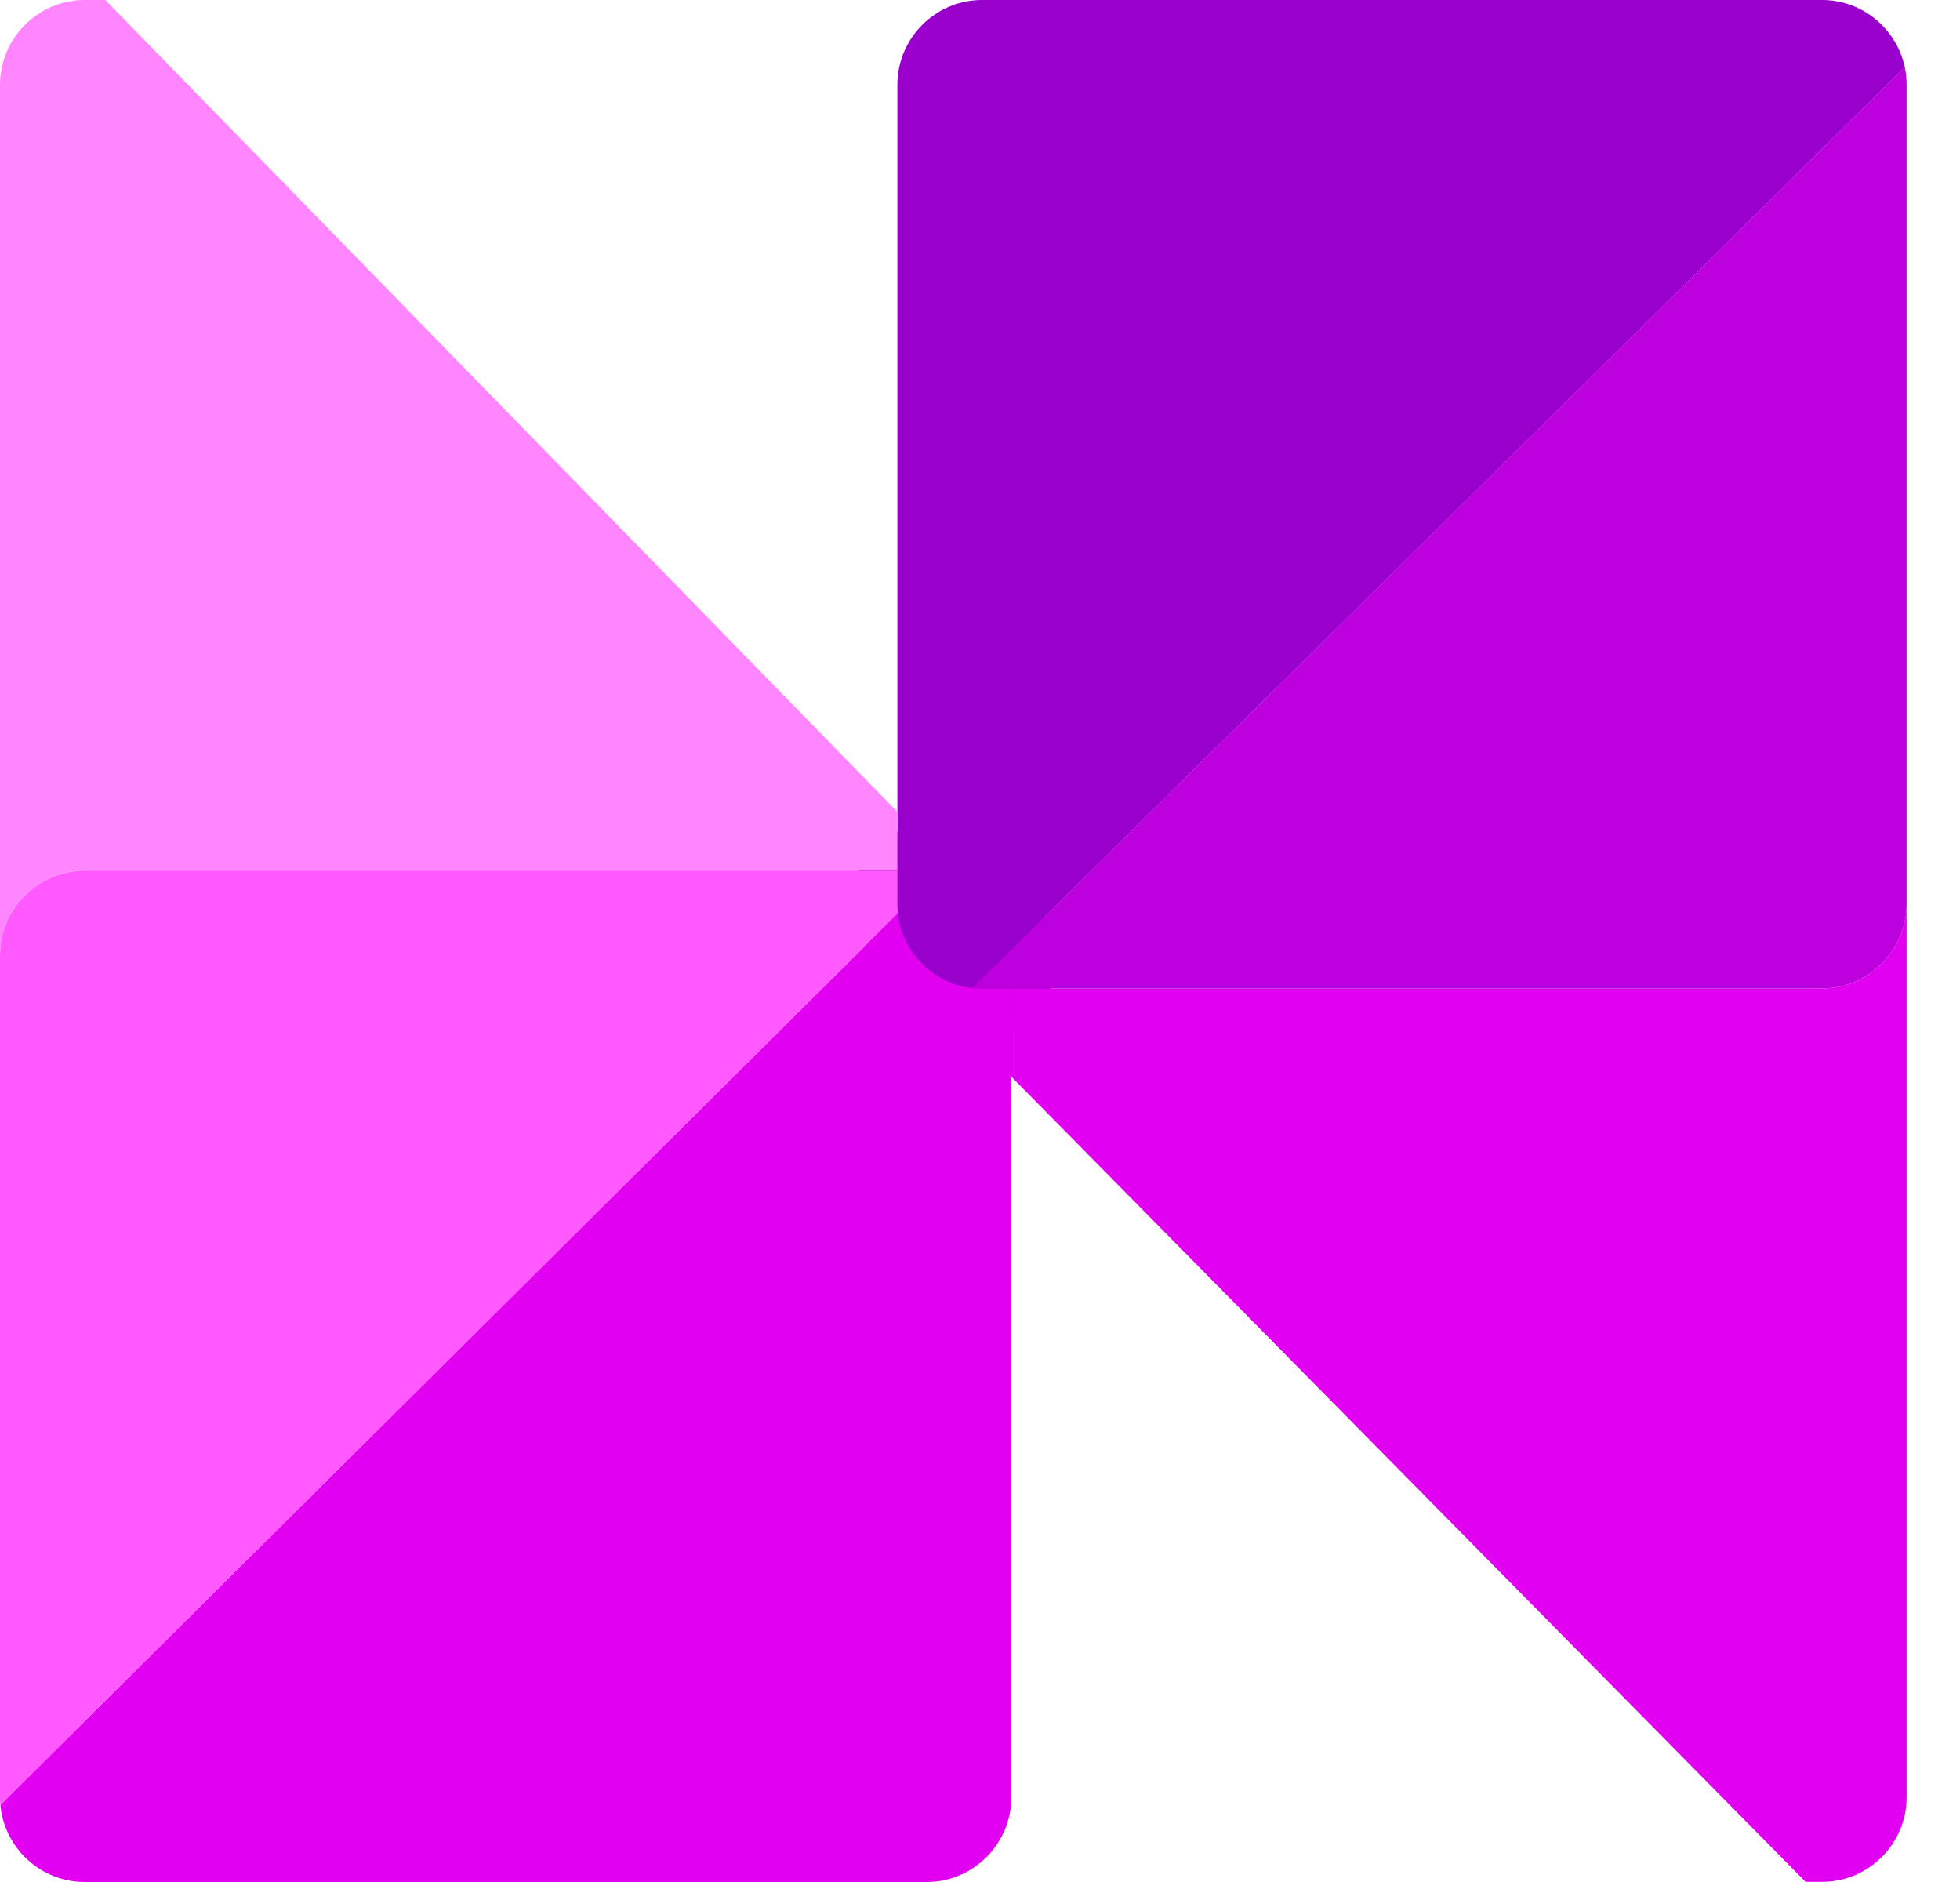
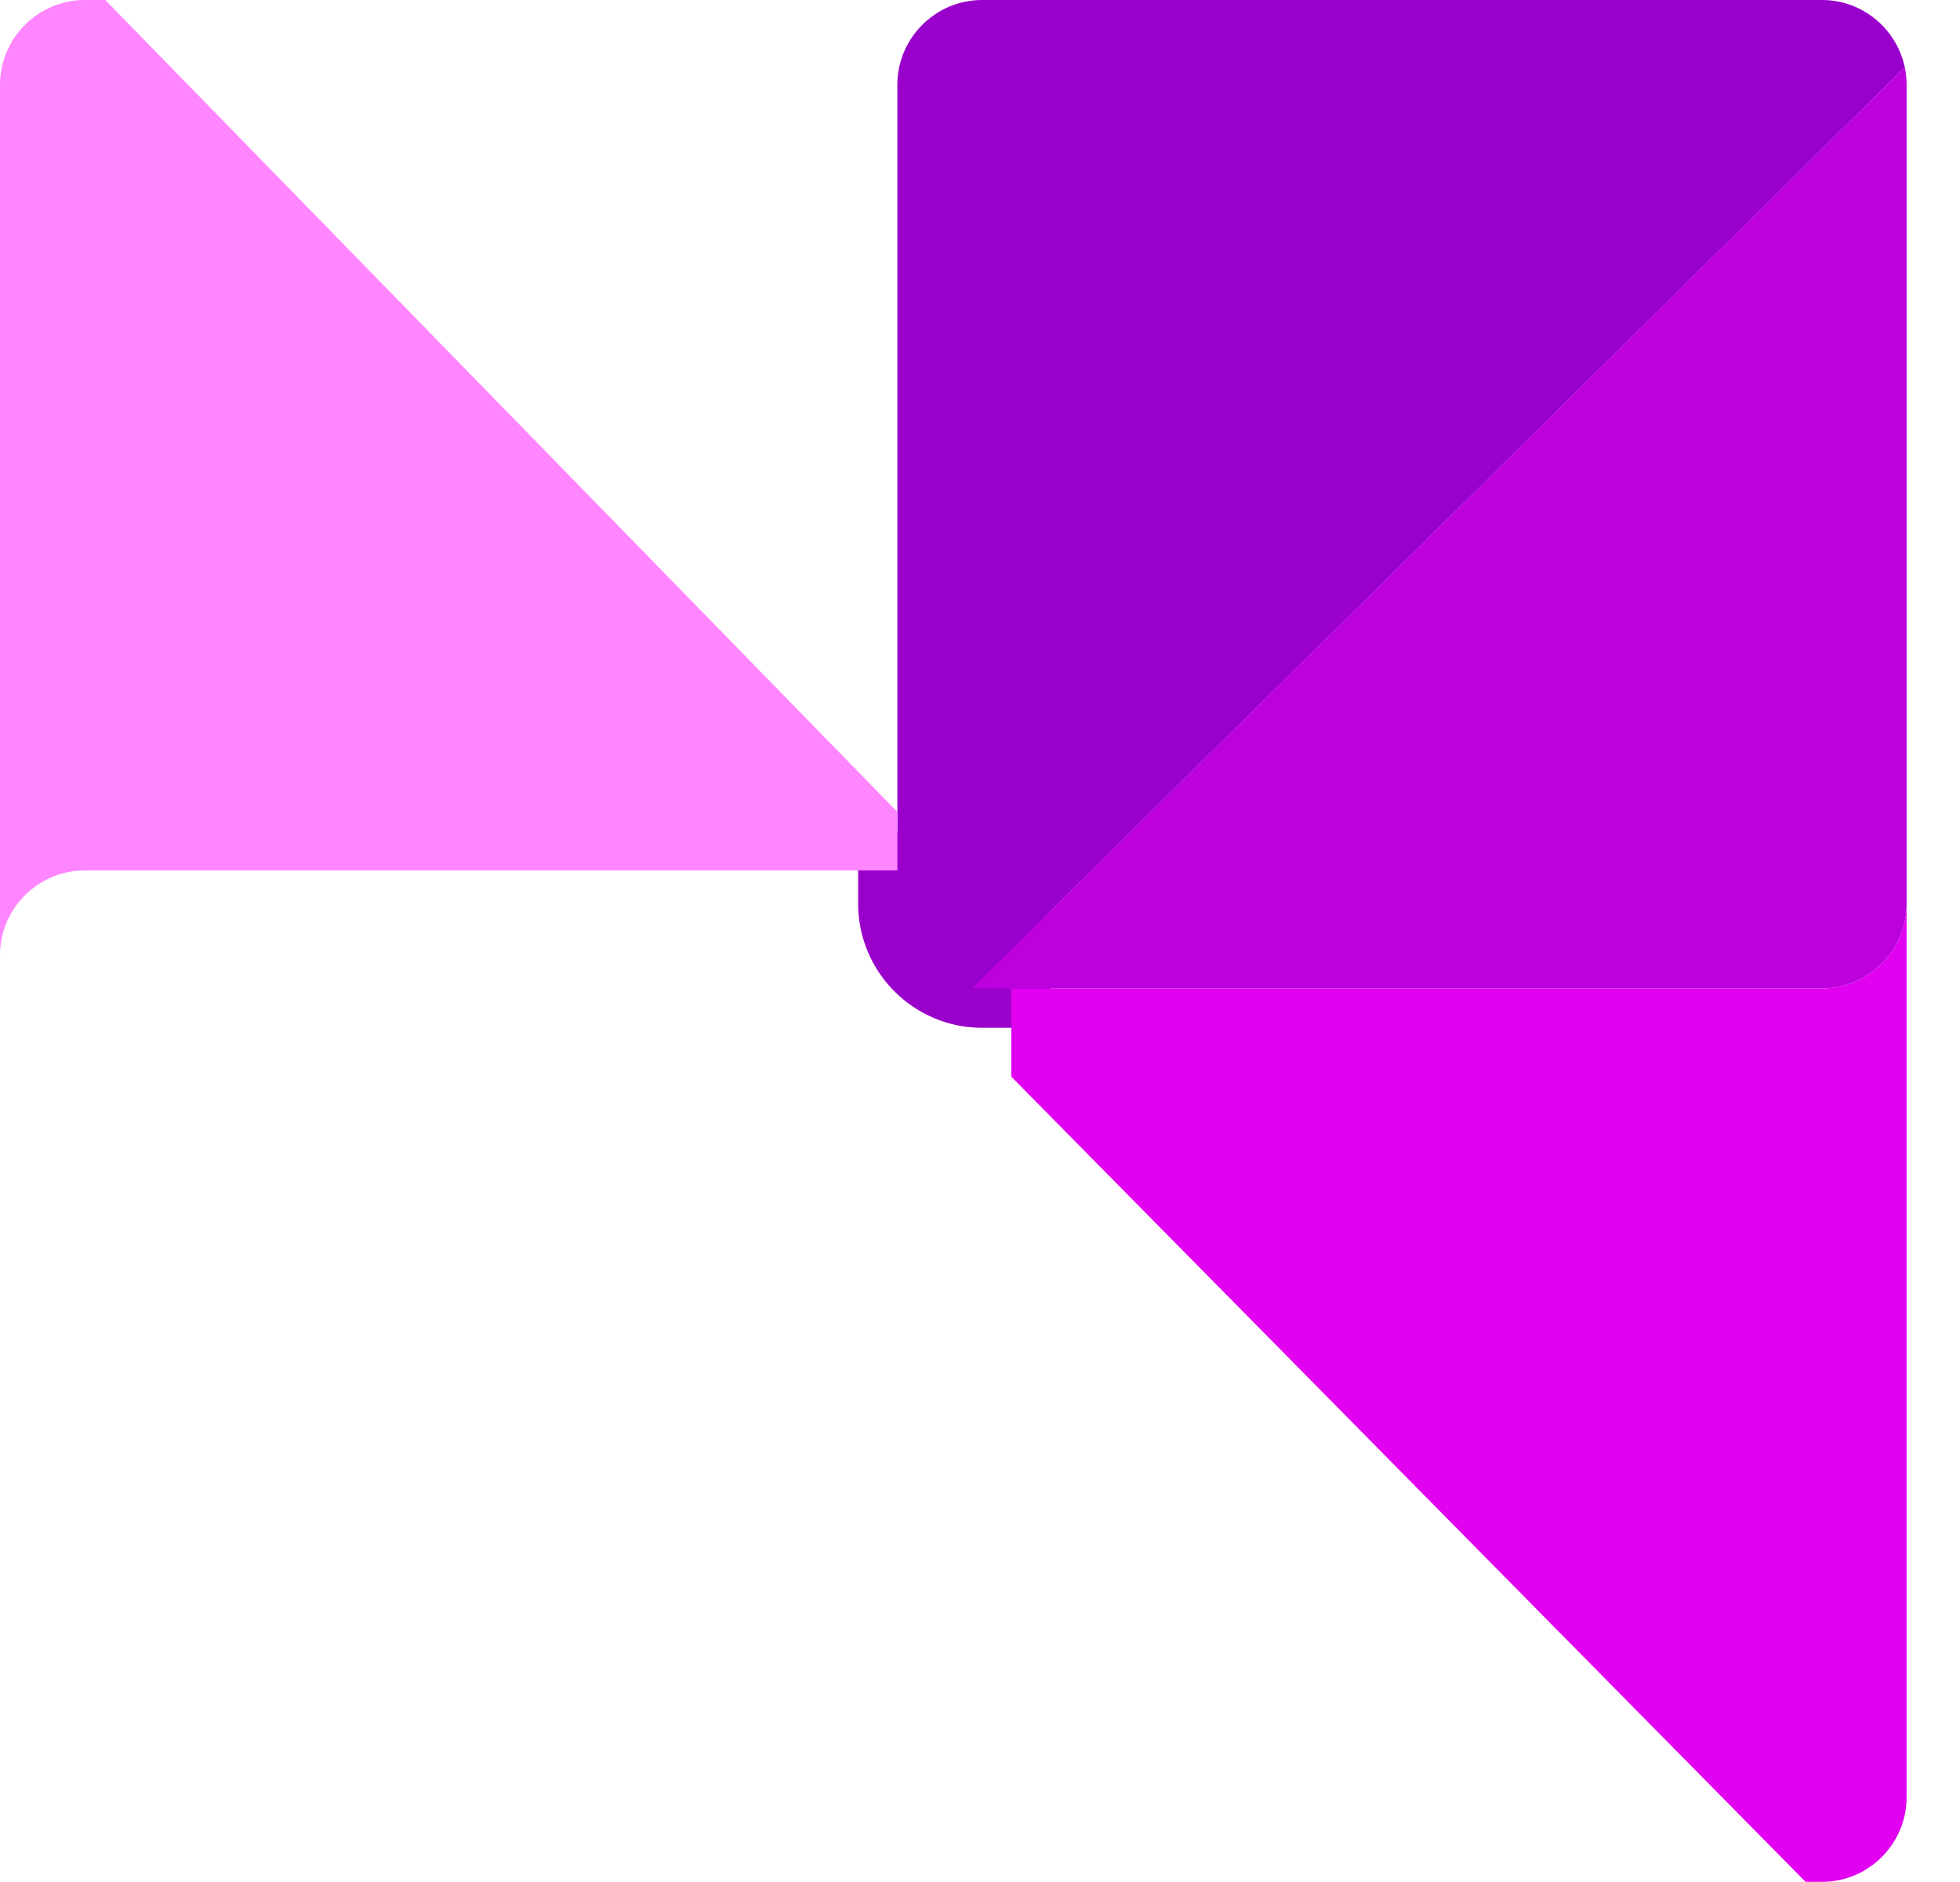
<svg xmlns="http://www.w3.org/2000/svg" width="25" height="24" viewBox="0 0 25 24" fill="none">
  <path d="M12.899 12.181V12.607H12.526C11.931 12.607 11.446 12.121 11.446 11.527V11.102H11.821C12.415 11.102 12.899 11.588 12.899 12.181Z" stroke="#9901CB" stroke-width="1" stroke-miterlimit="10" />
-   <path d="M12.899 12.181V12.607H12.526C11.931 12.607 11.446 12.121 11.446 11.527V11.102H11.821C12.415 11.102 12.899 11.588 12.899 12.181Z" stroke="#9901CB" stroke-width="1" stroke-miterlimit="10" />
-   <path d="M12.899 12.607V22.921C12.899 23.515 12.414 24 11.821 24H1.08C0.519 24 0.053 23.566 0.005 23.017L11.453 11.646C11.513 12.184 11.972 12.607 12.526 12.607H12.899Z" fill="#E200F1" />
  <path d="M24.296 0.858L12.405 12.6C11.867 12.539 11.446 12.079 11.446 11.526V1.08C11.446 0.487 11.931 0 12.526 0H23.241C23.759 0 24.192 0.37 24.296 0.858Z" fill="#9900CC" />
  <path d="M23.241 12.605H12.899V13.73L23.03 23.998H23.241C23.834 23.998 24.319 23.513 24.319 22.92V11.525C24.319 12.119 23.834 12.605 23.241 12.605Z" fill="#E200F1" />
  <path d="M1.343 0H1.08C0.487 0 0 0.487 0 1.08V12.18C0 11.587 0.487 11.1 1.08 11.1H11.446V10.354L1.343 0Z" fill="#FF86FF" />
  <path d="M24.319 1.079V11.525C24.319 12.119 23.834 12.605 23.24 12.605H12.526C12.485 12.605 12.444 12.604 12.404 12.599L24.296 0.857C24.311 0.93 24.319 1.004 24.319 1.079Z" fill="#BC00DE" />
-   <path d="M11.453 11.647L0.005 23.017C0.002 22.986 0 22.955 0 22.922V12.181C0 11.588 0.487 11.102 1.08 11.102H11.446V11.527C11.446 11.568 11.448 11.608 11.453 11.647Z" fill="#FF59FF" />
</svg>